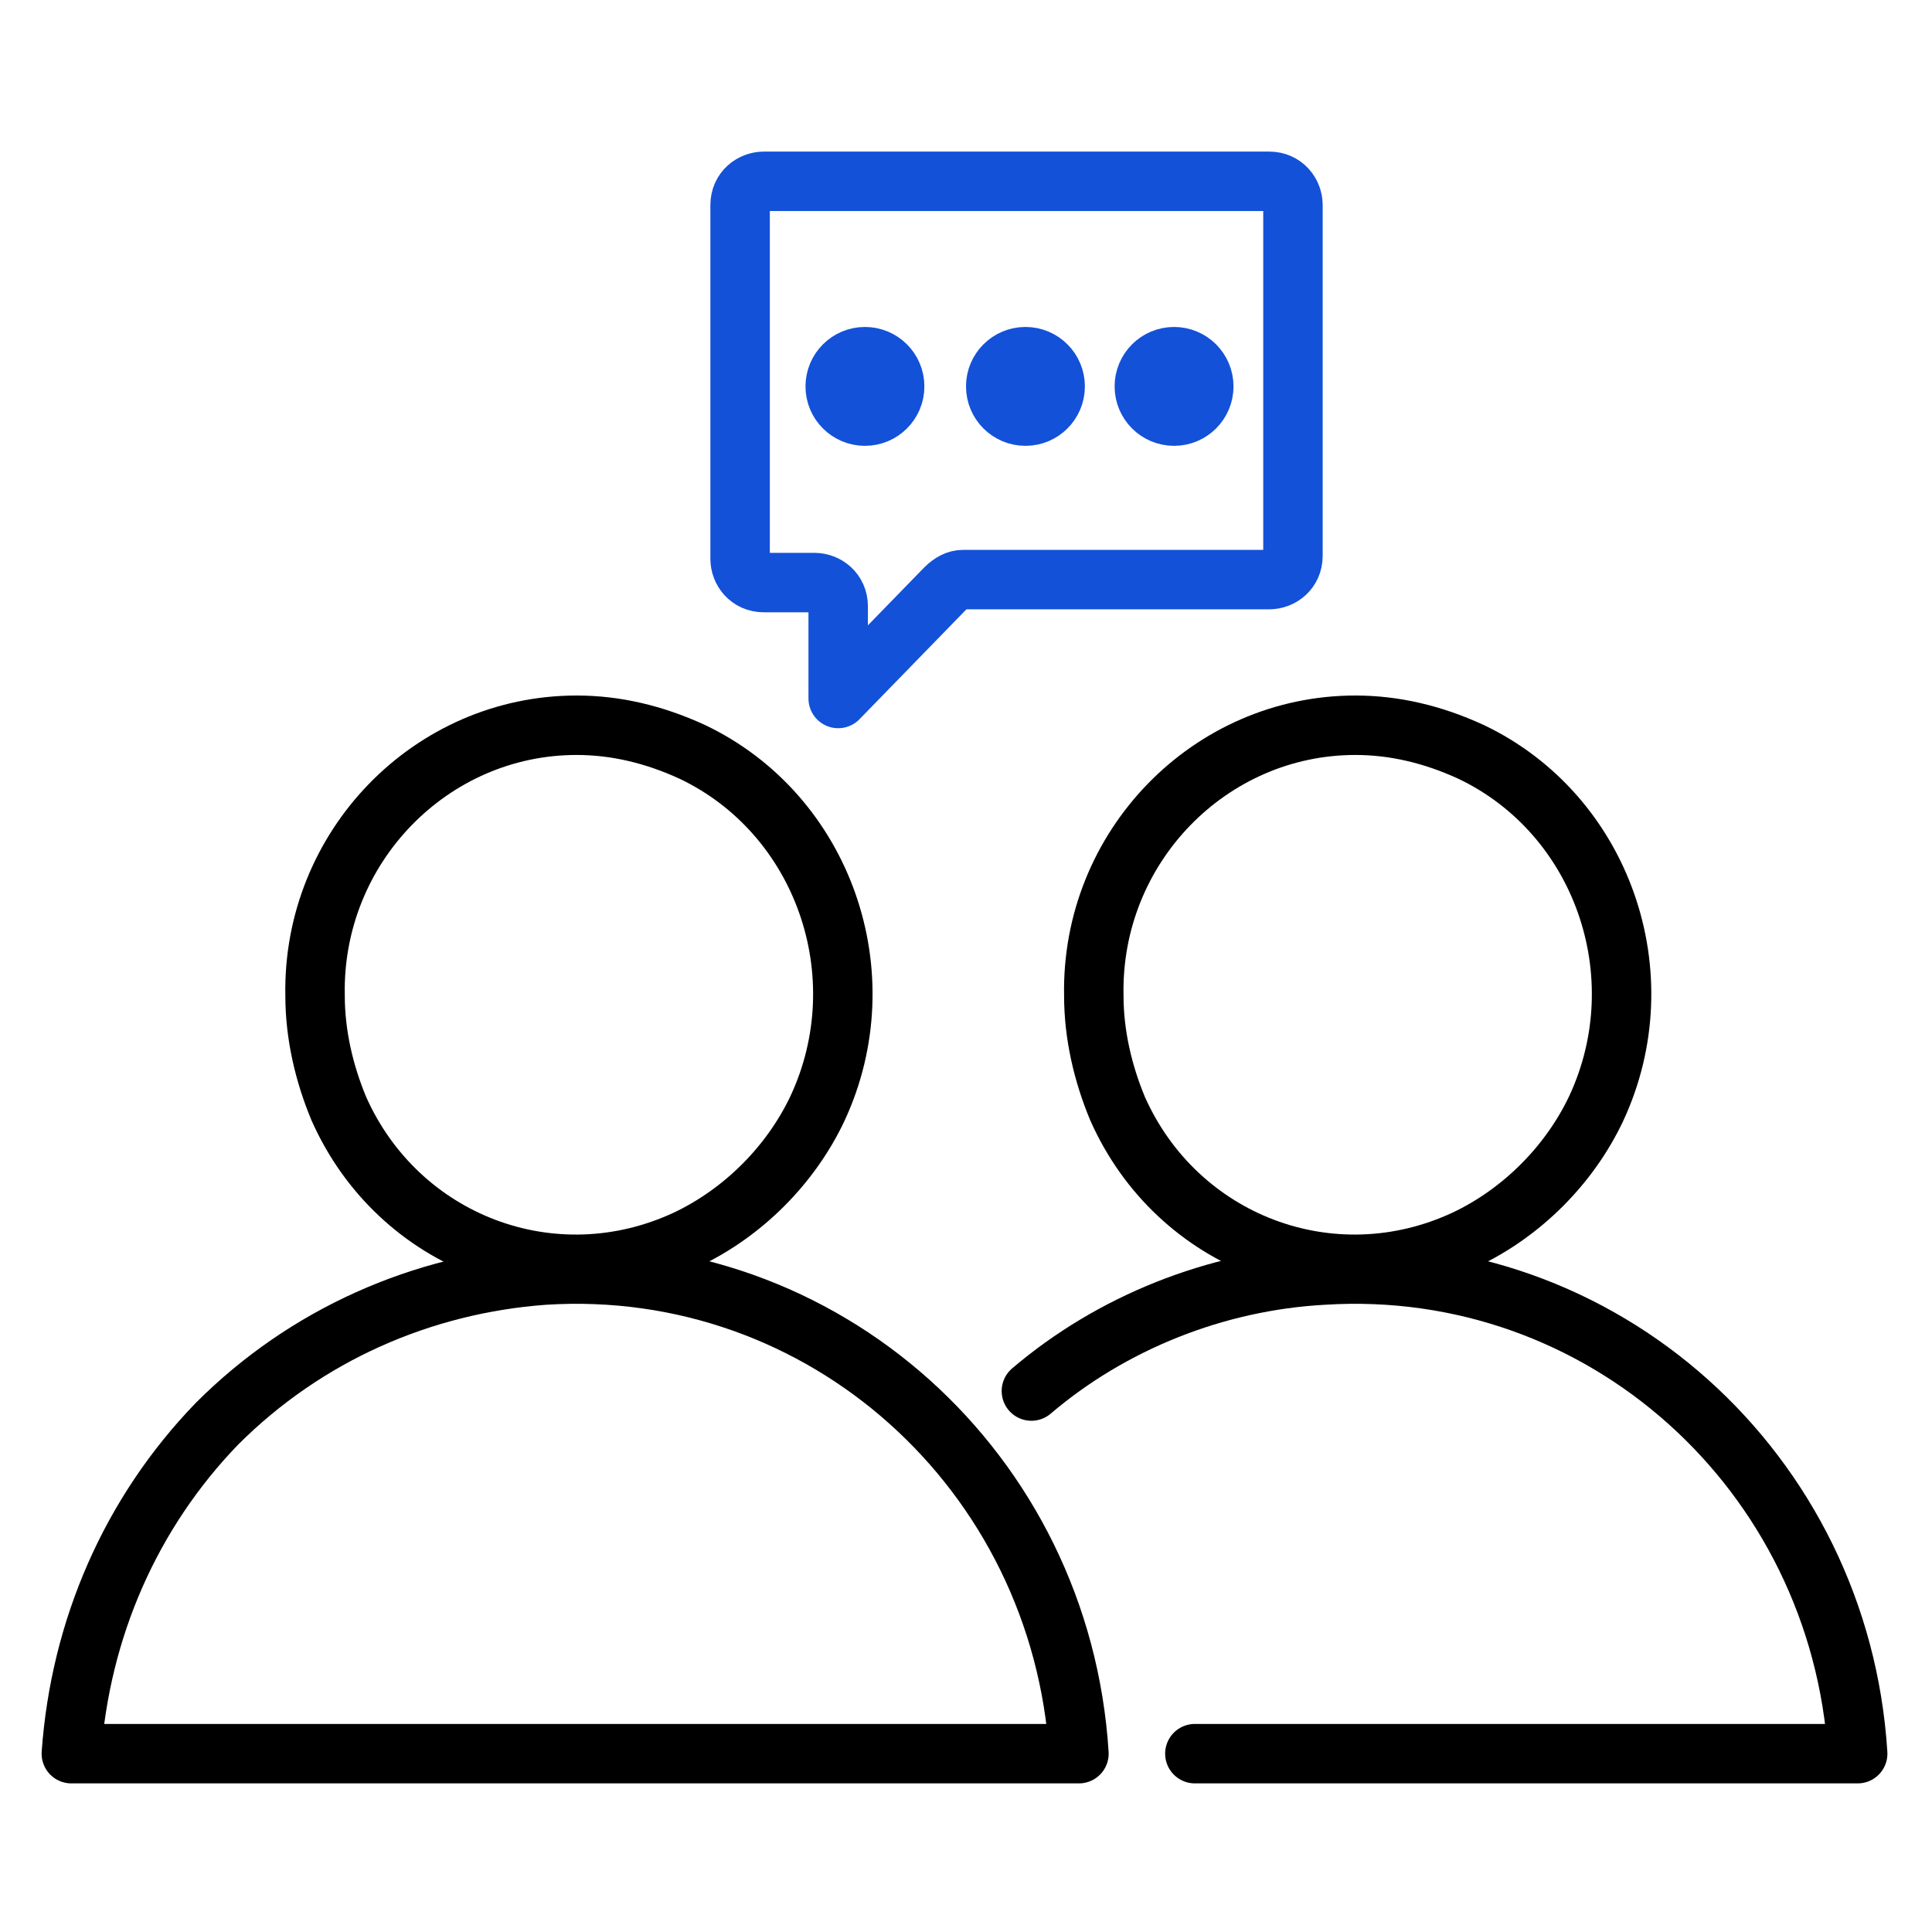
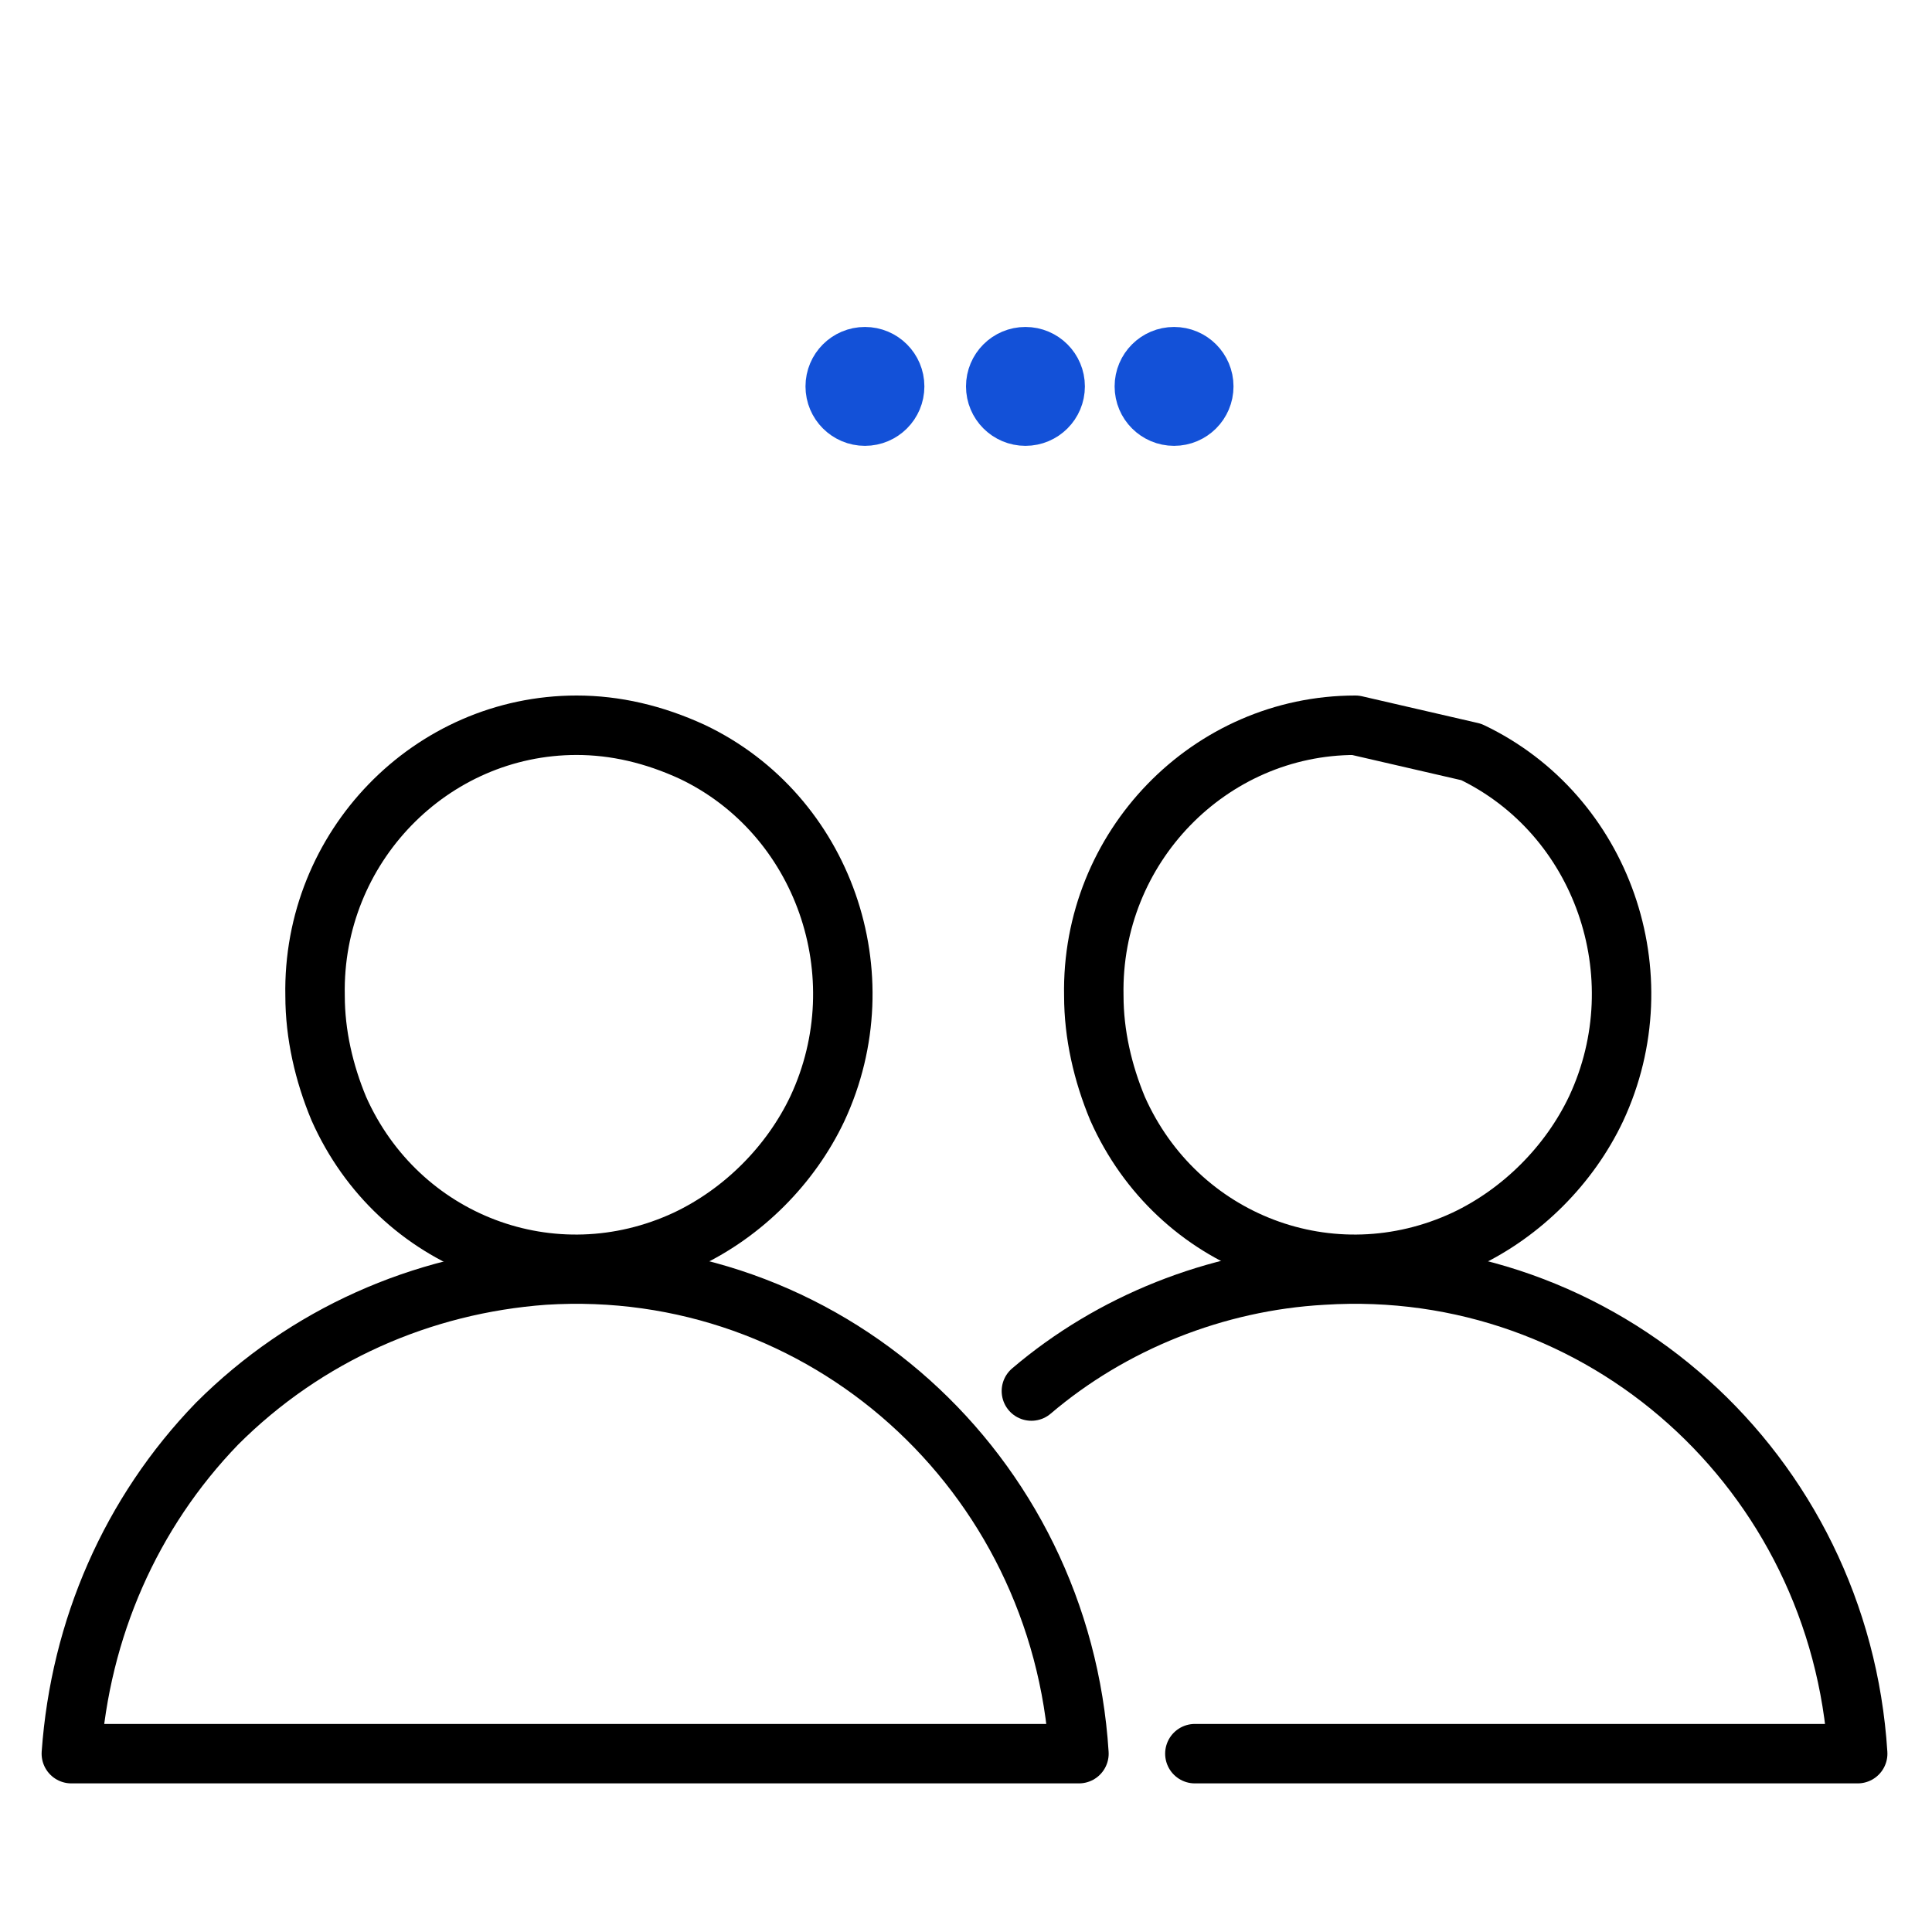
<svg xmlns="http://www.w3.org/2000/svg" version="1.1" id="Layer_1" x="0px" y="0px" viewBox="0 0 65 65" style="enable-background:new 0 0 65 65;" xml:space="preserve">
  <style type="text/css">
	.st0{fill:none;stroke:#1351D8;stroke-width:2;stroke-linecap:round;stroke-linejoin:round;stroke-miterlimit:10;}
	.st1{fill:none;stroke:#000000;stroke-width:2;stroke-linecap:round;stroke-linejoin:round;stroke-miterlimit:10;}
	.st2{fill:none;}
	.st3{fill:#9AB96D;}
	.st4{fill:#1351D8;}
	.st5{fill:none;stroke:#FFFFFF;stroke-width:1.5;stroke-linecap:round;stroke-linejoin:round;stroke-miterlimit:10;}
	.st6{fill:none;stroke:#000000;stroke-width:1.5;stroke-linecap:round;stroke-linejoin:round;stroke-miterlimit:10;}
	.st7{fill:#FFFFFF;}
	.st8{fill:none;stroke:#FFFFFF;stroke-linecap:round;stroke-linejoin:round;stroke-miterlimit:10;}
	
		.st9{fill:none;stroke:#1351D8;stroke-width:2;stroke-linecap:round;stroke-linejoin:round;stroke-miterlimit:10;stroke-dasharray:4;}
	.st10{fill:#95BF46;}
	.st11{fill:#5E8E3E;}
	.st12{fill:#EC6737;}
	.st13{fill:#873EFF;}
	.st14{fill-rule:evenodd;clip-rule:evenodd;fill:#873EFF;}
	.st15{fill-rule:evenodd;clip-rule:evenodd;fill:#FF9900;}
	.st16{fill-rule:evenodd;clip-rule:evenodd;}
	.st17{fill:#2A55E5;}
	.st18{filter:url(#Adobe_OpacityMaskFilter);}
	.st19{fill-rule:evenodd;clip-rule:evenodd;fill:#FFFFFF;}
	.st20{mask:url(#b_00000044895508997569400500000006057764448858212782_);fill-rule:evenodd;clip-rule:evenodd;fill:#00A1E0;}
	.st21{fill-rule:evenodd;clip-rule:evenodd;fill:#FFFFFE;}
	.st22{fill:#089949;}
	.st23{fill:#F9B21D;}
	.st24{fill:#E42527;}
	.st25{fill:#226DB4;}
	.st26{fill:#45535E;}
	.st27{fill:#F8761F;}
	.st28{fill:#0B53CE;}
	.st29{fill:#635BFF;}
	.st30{fill:#253B80;}
	.st31{fill:#179BD7;}
	.st32{fill:#222D65;}
	.st33{fill:#2CA01C;}
	.st34{fill:#13B5EA;}
	.st35{fill:none;stroke:#636366;stroke-width:2;stroke-linecap:round;stroke-linejoin:round;}
	.st36{fill:none;stroke:#000000;stroke-width:3;stroke-linecap:round;stroke-linejoin:round;stroke-miterlimit:10;}
</style>
  <g>
    <rect x="0" y="0" class="st2" width="65" height="65" />
    <rect y="0" class="st2" width="65" height="65" />
    <g>
      <g>
        <path class="st1" d="M19.4,24.4c-4.9,0-8.9,4.1-8.8,9.1c0,1.3,0.3,2.6,0.8,3.8c2,4.5,7.2,6.5,11.7,4.4c1.9-0.9,3.5-2.5,4.4-4.4     c2.1-4.5,0.2-9.9-4.2-12C22,24.7,20.7,24.4,19.4,24.4z" />
        <path class="st1" d="M29.1,59l7.2,0c-0.6-9.5-8.6-16.7-18-16.1c-4.1,0.3-8,2-11,5c-2.9,3-4.6,6.9-4.9,11.1l7.3,0L29.1,59z" />
      </g>
      <g>
-         <path class="st1" d="M45.6,24.4c-4.9,0-8.9,4.1-8.8,9.1c0,1.3,0.3,2.6,0.8,3.8c2,4.5,7.2,6.5,11.7,4.4c1.9-0.9,3.5-2.5,4.4-4.4     c2.1-4.5,0.2-9.9-4.2-12C48.2,24.7,46.9,24.4,45.6,24.4z" />
+         <path class="st1" d="M45.6,24.4c-4.9,0-8.9,4.1-8.8,9.1c0,1.3,0.3,2.6,0.8,3.8c2,4.5,7.2,6.5,11.7,4.4c1.9-0.9,3.5-2.5,4.4-4.4     c2.1-4.5,0.2-9.9-4.2-12z" />
        <path class="st1" d="M40.2,59l15.1,0l7.2,0c-0.6-9.5-8.6-16.7-18-16.1c-3.6,0.2-7.1,1.6-9.8,3.9" />
      </g>
-       <path class="st0" d="M43.5,8v2.8v7.9c0,0.5-0.4,0.8-0.8,0.8H32.4c-0.2,0-0.4,0.1-0.6,0.3l-3.6,3.7v-3.1c0-0.5-0.4-0.8-0.8-0.8    h-1.7c-0.5,0-0.8-0.4-0.8-0.8V6.9c0-0.5,0.4-0.8,0.8-0.8h13.1h2.4h1.5c0.5,0,0.8,0.4,0.8,0.8V8z" />
      <g>
        <circle class="st0" cx="29.1" cy="13" r="1" />
        <circle class="st0" cx="34.5" cy="13" r="1" />
        <circle class="st0" cx="39.5" cy="13" r="1" />
      </g>
    </g>
  </g>
</svg>